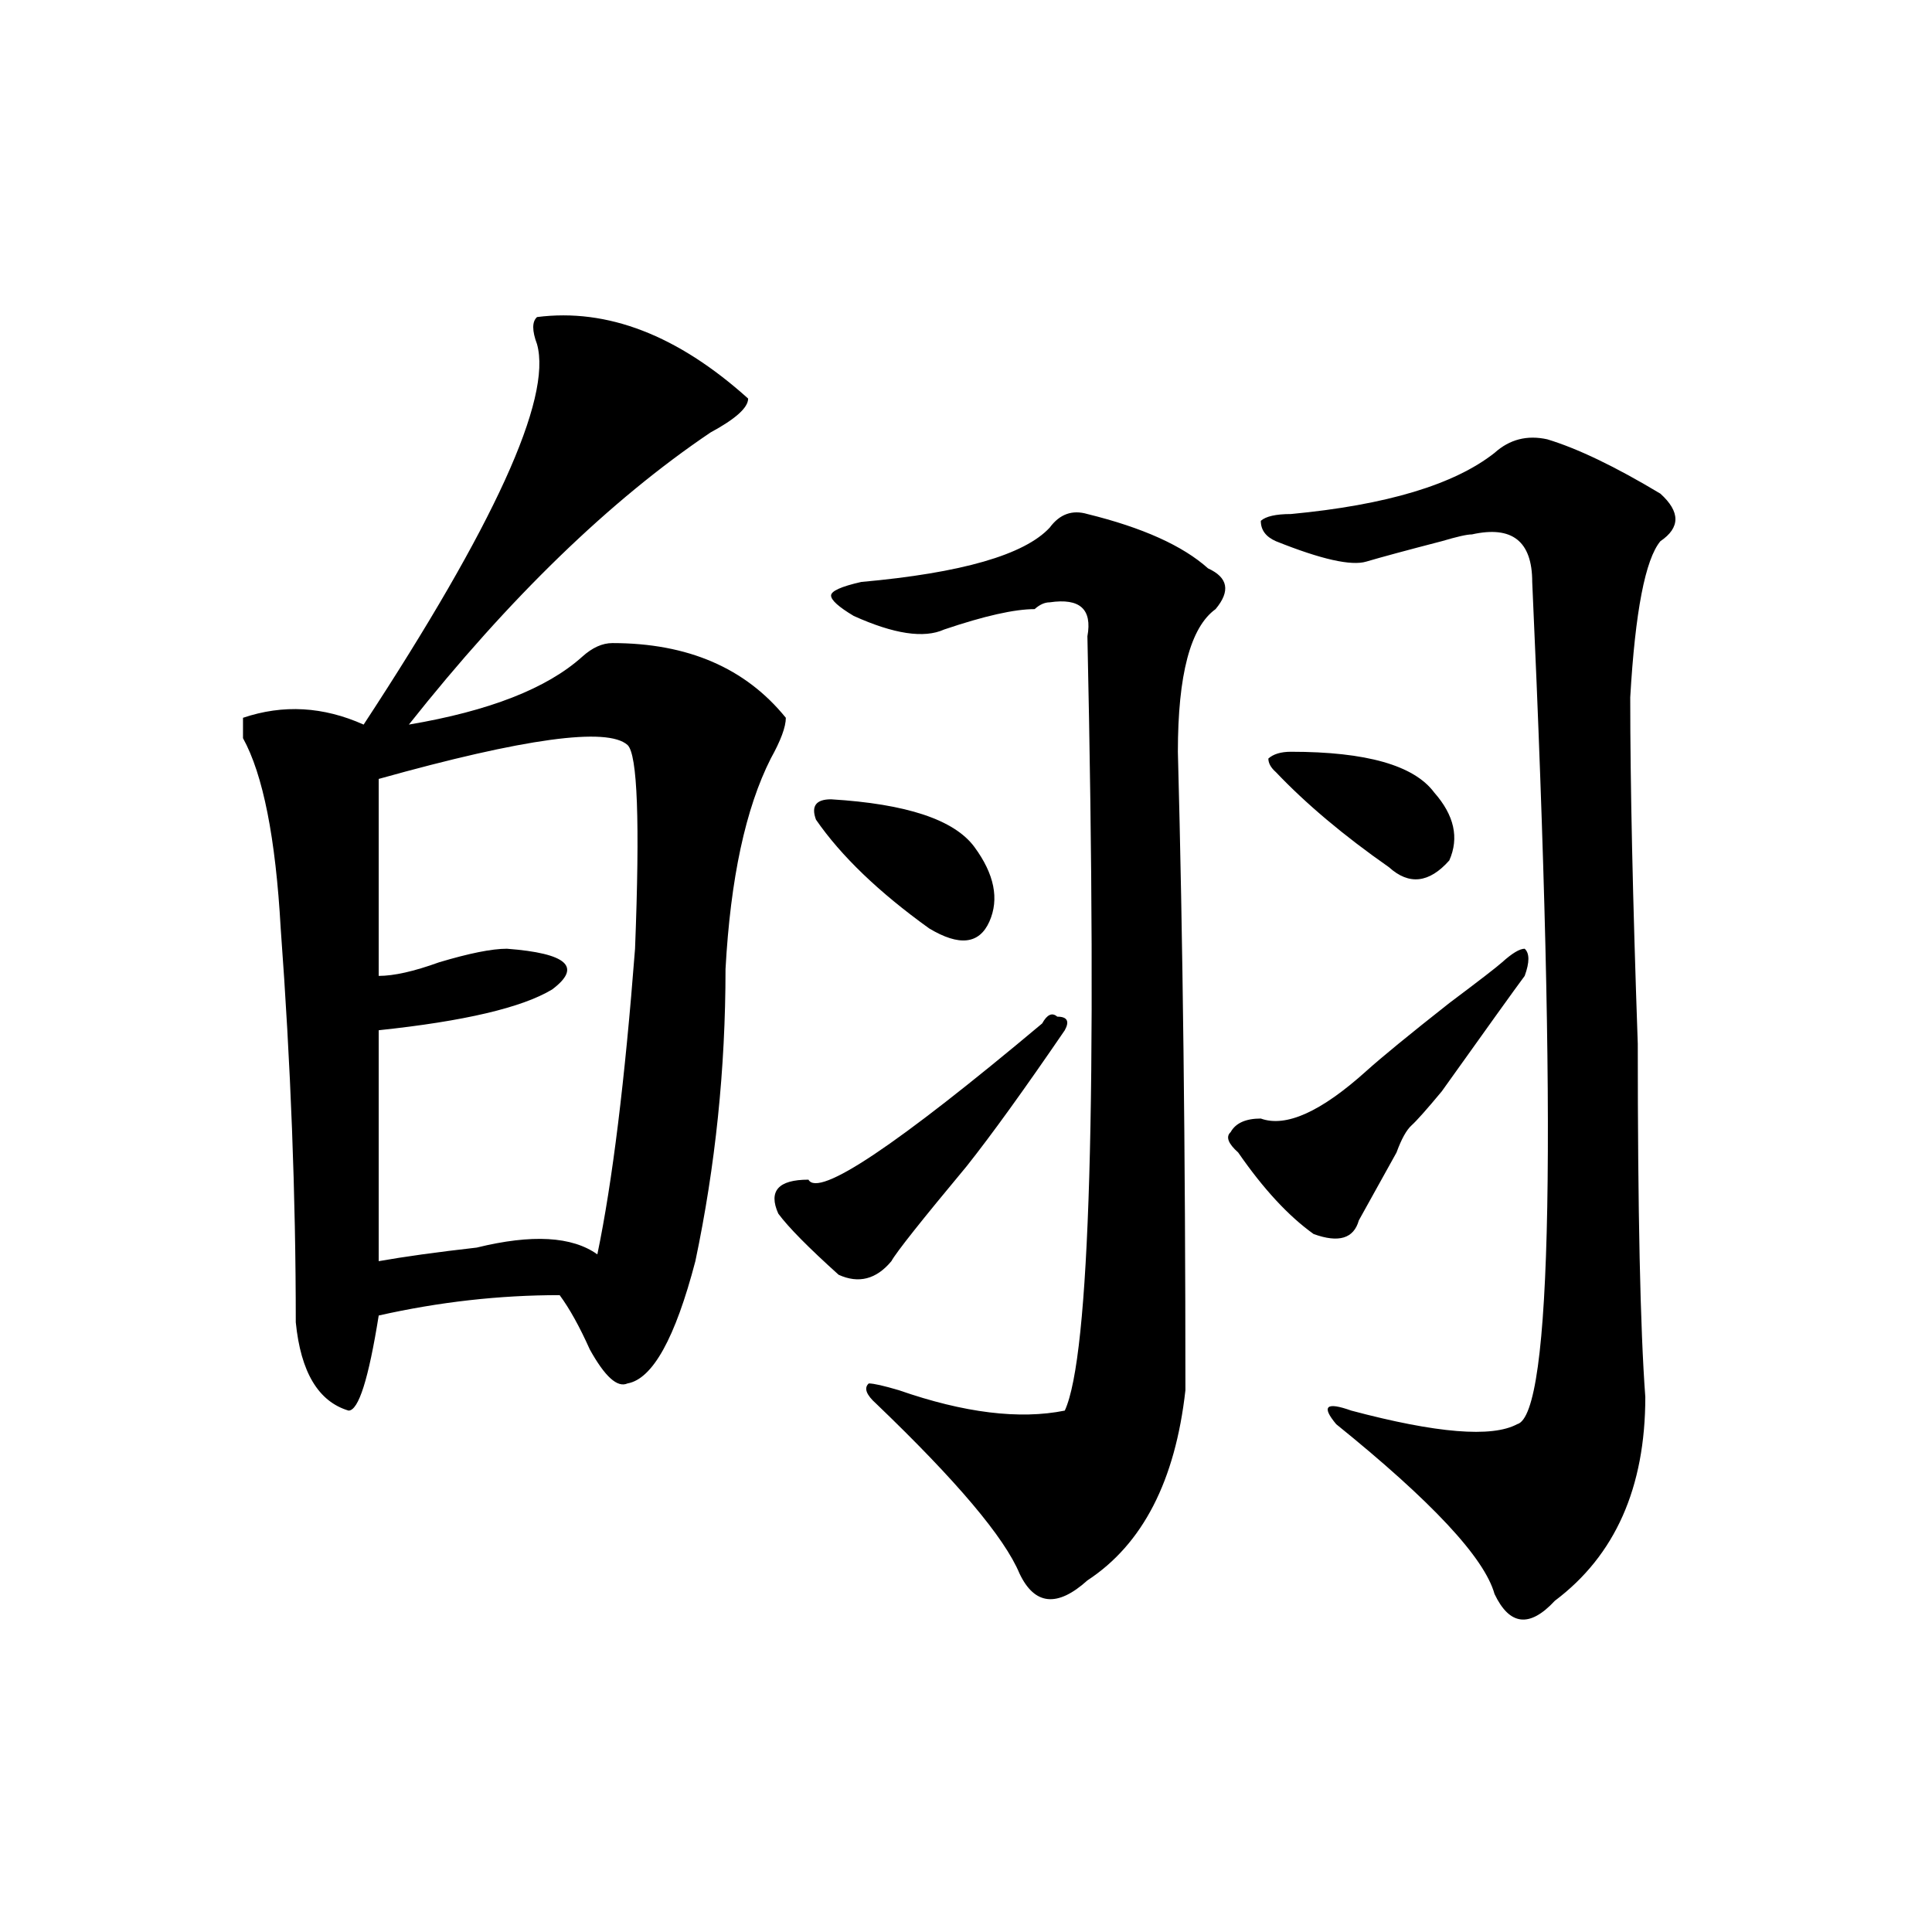
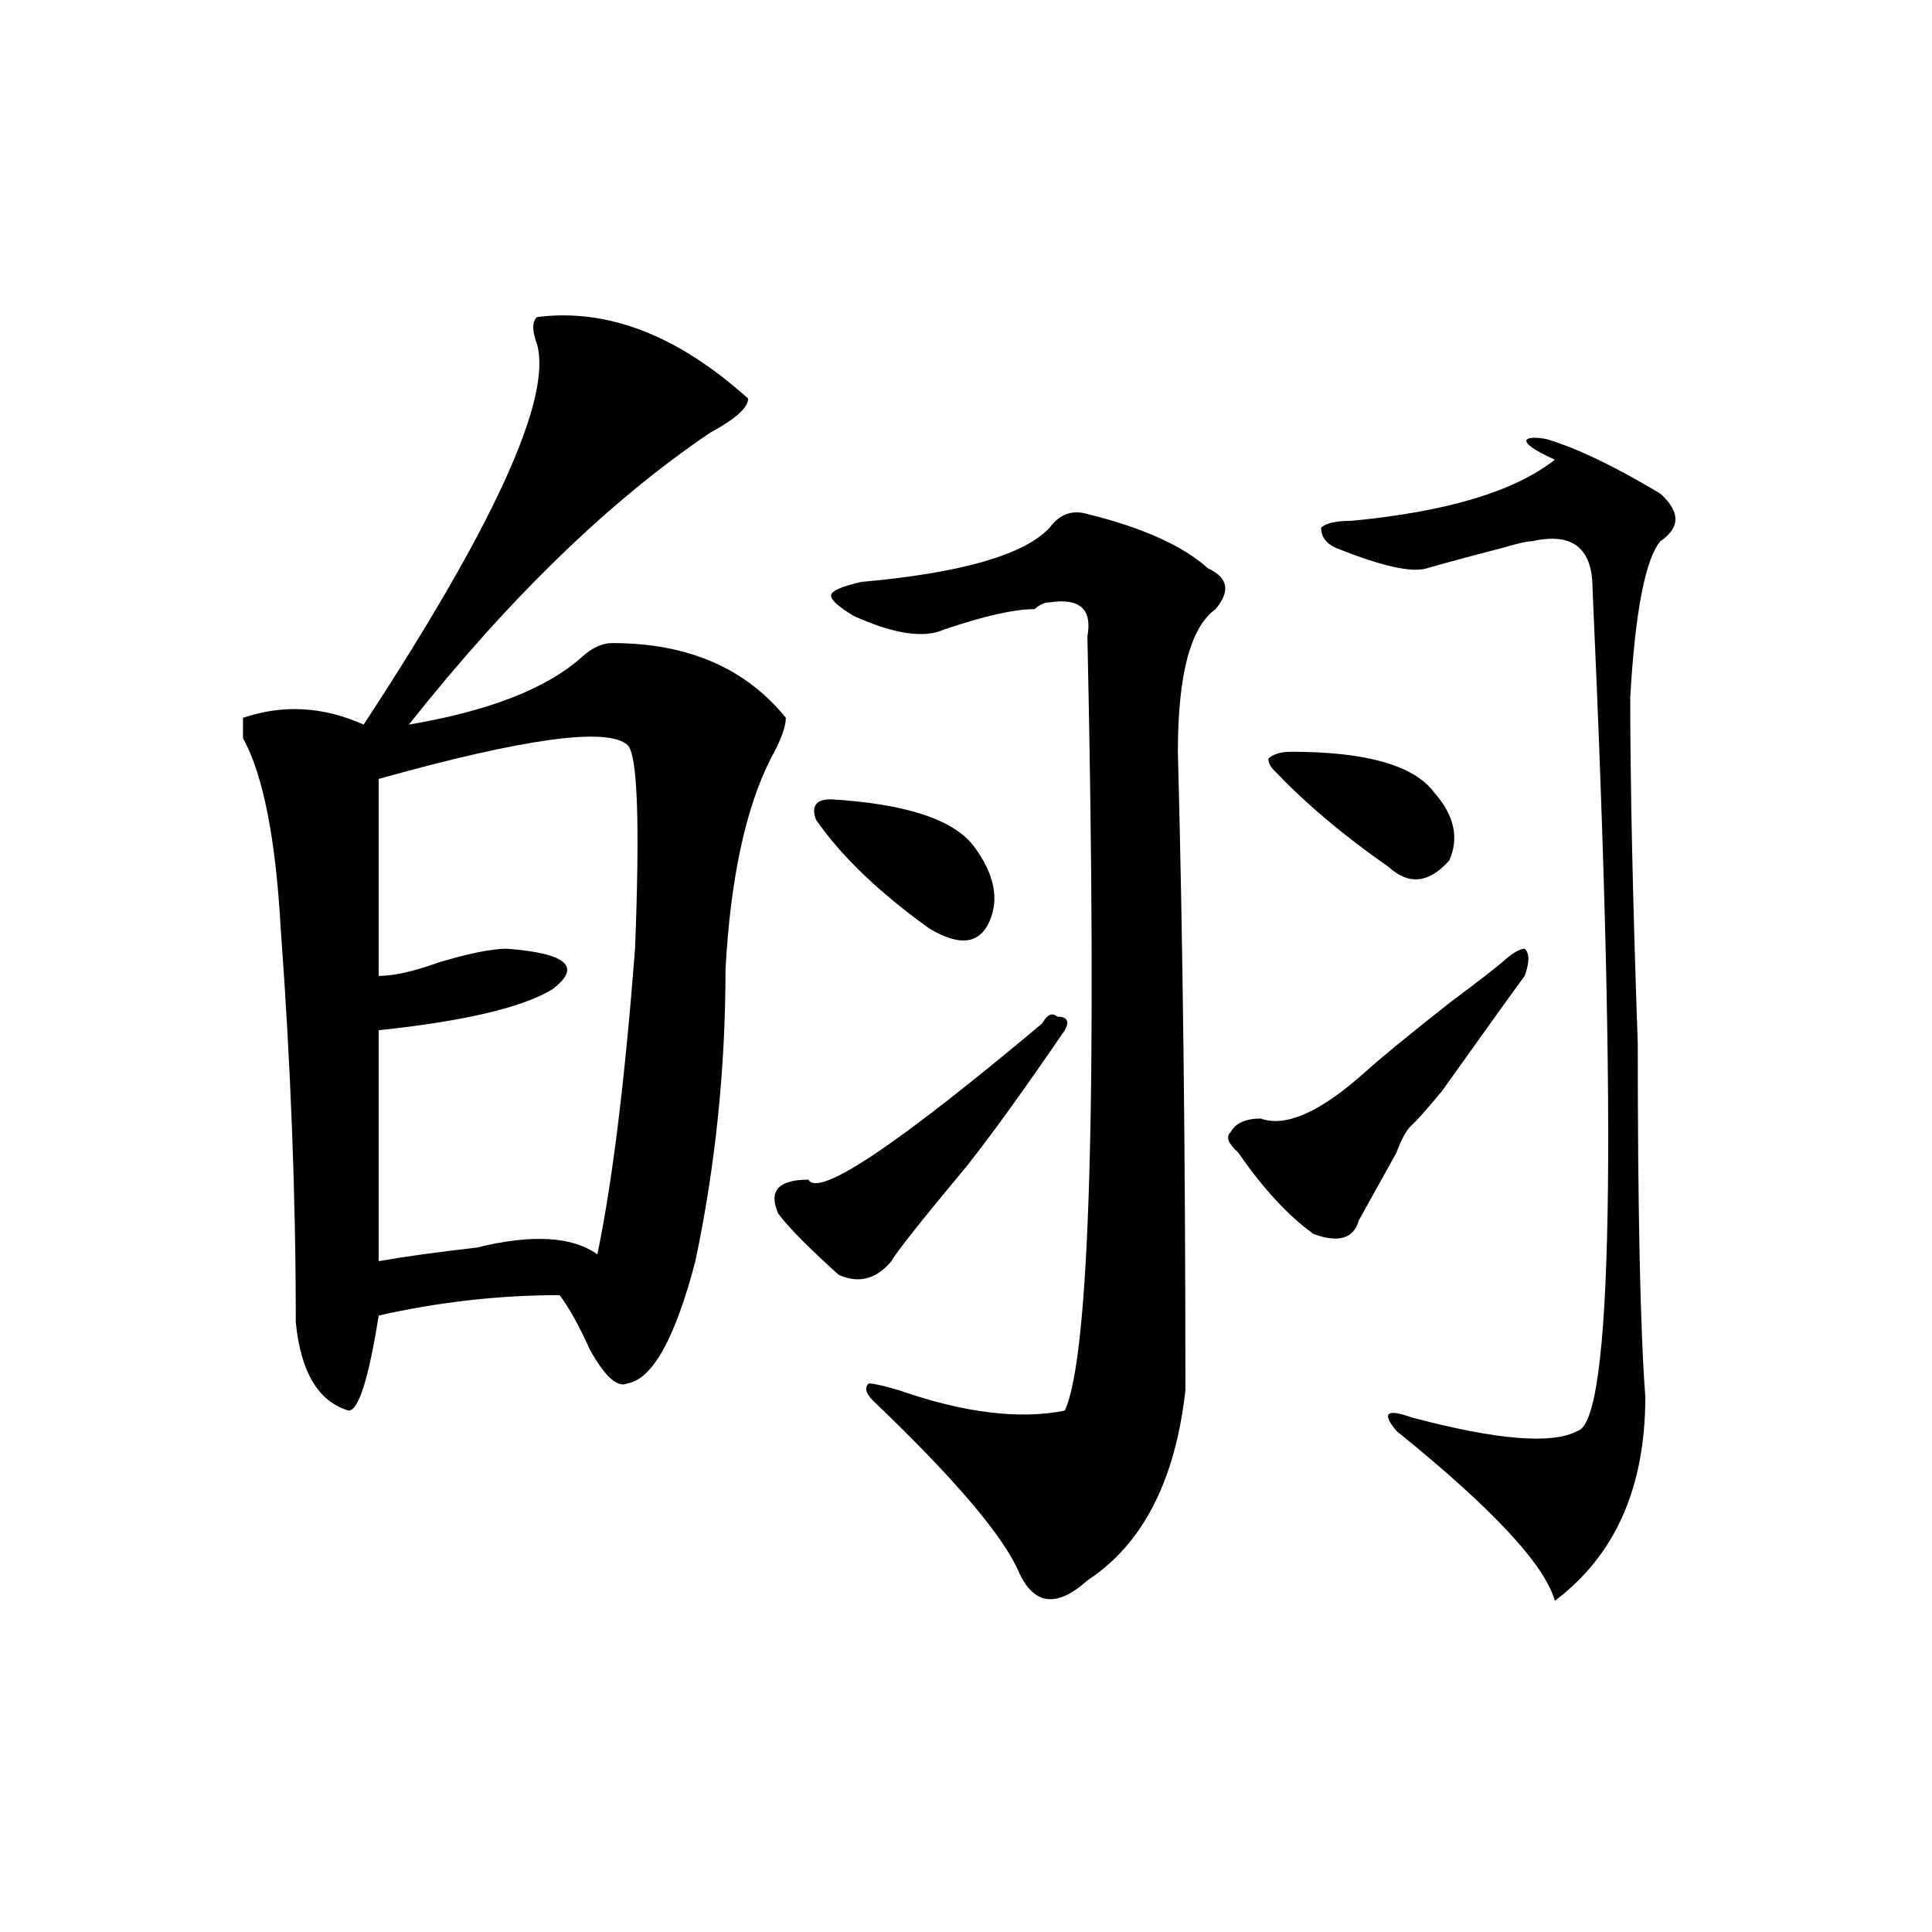
<svg xmlns="http://www.w3.org/2000/svg" version="1.1" id="图层_1" x="0px" y="0px" width="1000px" height="1000px" viewBox="0 0 1000 1000" enable-background="new 0 0 1000 1000" xml:space="preserve">
-   <path d="M277.969,164.109c36.401-4.669,72.804,9.394,109.266,42.188c0,4.725-6.524,10.547-19.512,17.578  c-52.071,35.156-104.083,85.584-156.094,151.172c41.585-7.031,71.522-18.731,89.754-35.156c5.183-4.669,10.366-7.031,15.609-7.031  c39.023,0,68.901,12.909,89.754,38.672c0,4.725-2.622,11.756-7.805,21.094c-13.048,25.818-20.853,62.128-23.414,108.984  c0,51.581-5.243,101.953-15.609,151.172c-10.427,39.881-22.134,60.975-35.121,63.281c-5.243,2.362-11.707-3.516-19.512-17.578  c-5.243-11.7-10.427-21.094-15.609-28.125c-31.219,0-62.438,3.516-93.656,10.547c-5.243,32.85-10.427,49.219-15.609,49.219  c-15.609-4.669-24.755-19.885-27.316-45.703c0-65.588-2.622-133.594-7.805-203.906c-2.622-46.856-9.146-79.65-19.512-98.438  c0-4.669,0-8.185,0-10.547c20.792-7.031,41.585-5.822,62.438,3.516c67.62-103.106,97.559-168.75,89.754-196.875  C275.347,171.141,275.347,166.472,277.969,164.109z M324.797,385.594c-10.427-9.338-53.353-3.516-128.777,17.578v101.953  c7.805,0,18.171-2.307,31.219-7.031c15.609-4.669,27.316-7.031,35.121-7.031c31.219,2.362,39.023,9.394,23.414,21.094  c-15.609,9.394-45.548,16.425-89.754,21.094v119.531c12.987-2.307,29.878-4.669,50.73-7.031c28.597-7.031,49.39-5.822,62.438,3.516  c7.805-37.463,14.269-90.197,19.512-158.203C331.261,425.475,329.979,390.318,324.797,385.594z M539.426,529.734  c2.562-4.669,5.183-5.822,7.805-3.516c5.183,0,6.464,2.362,3.902,7.031c-20.853,30.487-37.743,53.943-50.73,70.313  c-23.414,28.125-36.462,44.55-39.023,49.219c-7.805,9.394-16.95,11.756-27.316,7.031c-15.609-14.063-26.036-24.609-31.219-31.641  c-5.243-11.7,0-17.578,15.609-17.578C423.636,619.987,463.94,593.016,539.426,529.734z M430.16,413.719  c39.023,2.362,63.718,10.547,74.145,24.609c10.366,14.063,12.987,26.972,7.805,38.672c-5.243,11.756-15.609,12.909-31.219,3.516  c-26.036-18.731-45.548-37.463-58.535-56.25C419.733,417.234,422.355,413.719,430.16,413.719z M562.84,266.063  c28.597,7.031,49.39,16.425,62.438,28.125c10.366,4.725,11.707,11.756,3.902,21.094c-13.048,9.394-19.512,34.003-19.512,73.828  c2.562,96.131,3.902,206.269,3.902,330.469c-5.243,46.912-22.134,79.706-50.73,98.438c-15.609,14.063-27.316,12.854-35.121-3.516  c-7.805-18.731-32.56-48.01-74.145-87.891c-5.243-4.669-6.524-8.185-3.902-10.547c2.562,0,7.805,1.209,15.609,3.516  c33.78,11.756,62.438,15.271,85.852,10.547C564.12,702,568.022,568.406,562.84,329.344c2.562-14.063-3.902-19.885-19.512-17.578  c-2.622,0-5.243,1.209-7.805,3.516c-10.427,0-26.036,3.516-46.828,10.547c-10.427,4.725-26.036,2.362-46.828-7.031  c-7.805-4.669-11.707-8.185-11.707-10.547c0-2.307,5.183-4.669,15.609-7.031c52.011-4.669,84.511-14.063,97.559-28.125  C548.511,266.063,555.035,263.756,562.84,266.063z M777.469,498.094c5.183-4.669,9.085-7.031,11.707-7.031  c2.562,2.362,2.562,7.031,0,14.063c-5.243,7.031-19.512,26.972-42.926,59.766c-7.805,9.394-13.048,15.271-15.609,17.578  c-2.622,2.362-5.243,7.031-7.805,14.063c-10.427,18.787-16.95,30.487-19.512,35.156c-2.622,9.394-10.427,11.756-23.414,7.031  c-13.048-9.338-26.036-23.4-39.023-42.188c-5.243-4.669-6.524-8.185-3.902-10.547c2.562-4.669,7.805-7.031,15.609-7.031  c12.987,4.725,31.219-3.516,54.633-24.609c7.805-7.031,22.073-18.731,42.926-35.156  C765.762,507.487,774.847,500.456,777.469,498.094z M800.883,227.391c15.609,4.725,35.121,14.063,58.535,28.125  c10.366,9.394,10.366,17.578,0,24.609c-7.805,9.394-13.048,36.365-15.609,80.859c0,44.55,1.28,104.315,3.902,179.297  c0,86.737,1.28,147.656,3.902,182.813c0,46.912-15.609,82.013-46.828,105.469c-13.048,14.063-23.414,12.854-31.219-3.516  c-5.243-18.787-32.56-48.01-81.949-87.891c-7.805-9.338-5.243-11.7,7.805-7.031c44.206,11.756,72.804,14.063,85.852,7.031  c18.171-4.669,20.792-149.963,7.805-435.938c0-21.094-10.427-29.278-31.219-24.609c-2.622,0-7.805,1.209-15.609,3.516  c-18.231,4.725-31.219,8.24-39.023,10.547c-7.805,2.362-23.414-1.153-46.828-10.547c-5.243-2.307-7.805-5.822-7.805-10.547  c2.562-2.307,7.805-3.516,15.609-3.516c49.39-4.669,84.511-15.216,105.363-31.641C781.371,227.391,790.456,225.084,800.883,227.391z   M668.203,389.109c39.023,0,63.718,7.031,74.145,21.094c10.366,11.756,12.987,23.456,7.805,35.156  c-10.427,11.756-20.853,12.909-31.219,3.516c-23.414-16.369-42.926-32.794-58.535-49.219c-2.622-2.307-3.902-4.669-3.902-7.031  C659.058,390.318,662.96,389.109,668.203,389.109z" />
+   <path d="M277.969,164.109c36.401-4.669,72.804,9.394,109.266,42.188c0,4.725-6.524,10.547-19.512,17.578  c-52.071,35.156-104.083,85.584-156.094,151.172c41.585-7.031,71.522-18.731,89.754-35.156c5.183-4.669,10.366-7.031,15.609-7.031  c39.023,0,68.901,12.909,89.754,38.672c0,4.725-2.622,11.756-7.805,21.094c-13.048,25.818-20.853,62.128-23.414,108.984  c0,51.581-5.243,101.953-15.609,151.172c-10.427,39.881-22.134,60.975-35.121,63.281c-5.243,2.362-11.707-3.516-19.512-17.578  c-5.243-11.7-10.427-21.094-15.609-28.125c-31.219,0-62.438,3.516-93.656,10.547c-5.243,32.85-10.427,49.219-15.609,49.219  c-15.609-4.669-24.755-19.885-27.316-45.703c0-65.588-2.622-133.594-7.805-203.906c-2.622-46.856-9.146-79.65-19.512-98.438  c0-4.669,0-8.185,0-10.547c20.792-7.031,41.585-5.822,62.438,3.516c67.62-103.106,97.559-168.75,89.754-196.875  C275.347,171.141,275.347,166.472,277.969,164.109z M324.797,385.594c-10.427-9.338-53.353-3.516-128.777,17.578v101.953  c7.805,0,18.171-2.307,31.219-7.031c15.609-4.669,27.316-7.031,35.121-7.031c31.219,2.362,39.023,9.394,23.414,21.094  c-15.609,9.394-45.548,16.425-89.754,21.094v119.531c12.987-2.307,29.878-4.669,50.73-7.031c28.597-7.031,49.39-5.822,62.438,3.516  c7.805-37.463,14.269-90.197,19.512-158.203C331.261,425.475,329.979,390.318,324.797,385.594z M539.426,529.734  c2.562-4.669,5.183-5.822,7.805-3.516c5.183,0,6.464,2.362,3.902,7.031c-20.853,30.487-37.743,53.943-50.73,70.313  c-23.414,28.125-36.462,44.55-39.023,49.219c-7.805,9.394-16.95,11.756-27.316,7.031c-15.609-14.063-26.036-24.609-31.219-31.641  c-5.243-11.7,0-17.578,15.609-17.578C423.636,619.987,463.94,593.016,539.426,529.734z M430.16,413.719  c39.023,2.362,63.718,10.547,74.145,24.609c10.366,14.063,12.987,26.972,7.805,38.672c-5.243,11.756-15.609,12.909-31.219,3.516  c-26.036-18.731-45.548-37.463-58.535-56.25C419.733,417.234,422.355,413.719,430.16,413.719z M562.84,266.063  c28.597,7.031,49.39,16.425,62.438,28.125c10.366,4.725,11.707,11.756,3.902,21.094c-13.048,9.394-19.512,34.003-19.512,73.828  c2.562,96.131,3.902,206.269,3.902,330.469c-5.243,46.912-22.134,79.706-50.73,98.438c-15.609,14.063-27.316,12.854-35.121-3.516  c-7.805-18.731-32.56-48.01-74.145-87.891c-5.243-4.669-6.524-8.185-3.902-10.547c2.562,0,7.805,1.209,15.609,3.516  c33.78,11.756,62.438,15.271,85.852,10.547C564.12,702,568.022,568.406,562.84,329.344c2.562-14.063-3.902-19.885-19.512-17.578  c-2.622,0-5.243,1.209-7.805,3.516c-10.427,0-26.036,3.516-46.828,10.547c-10.427,4.725-26.036,2.362-46.828-7.031  c-7.805-4.669-11.707-8.185-11.707-10.547c0-2.307,5.183-4.669,15.609-7.031c52.011-4.669,84.511-14.063,97.559-28.125  C548.511,266.063,555.035,263.756,562.84,266.063z M777.469,498.094c5.183-4.669,9.085-7.031,11.707-7.031  c2.562,2.362,2.562,7.031,0,14.063c-5.243,7.031-19.512,26.972-42.926,59.766c-7.805,9.394-13.048,15.271-15.609,17.578  c-2.622,2.362-5.243,7.031-7.805,14.063c-10.427,18.787-16.95,30.487-19.512,35.156c-2.622,9.394-10.427,11.756-23.414,7.031  c-13.048-9.338-26.036-23.4-39.023-42.188c-5.243-4.669-6.524-8.185-3.902-10.547c2.562-4.669,7.805-7.031,15.609-7.031  c12.987,4.725,31.219-3.516,54.633-24.609c7.805-7.031,22.073-18.731,42.926-35.156  C765.762,507.487,774.847,500.456,777.469,498.094z M800.883,227.391c15.609,4.725,35.121,14.063,58.535,28.125  c10.366,9.394,10.366,17.578,0,24.609c-7.805,9.394-13.048,36.365-15.609,80.859c0,44.55,1.28,104.315,3.902,179.297  c0,86.737,1.28,147.656,3.902,182.813c0,46.912-15.609,82.013-46.828,105.469c-5.243-18.787-32.56-48.01-81.949-87.891c-7.805-9.338-5.243-11.7,7.805-7.031c44.206,11.756,72.804,14.063,85.852,7.031  c18.171-4.669,20.792-149.963,7.805-435.938c0-21.094-10.427-29.278-31.219-24.609c-2.622,0-7.805,1.209-15.609,3.516  c-18.231,4.725-31.219,8.24-39.023,10.547c-7.805,2.362-23.414-1.153-46.828-10.547c-5.243-2.307-7.805-5.822-7.805-10.547  c2.562-2.307,7.805-3.516,15.609-3.516c49.39-4.669,84.511-15.216,105.363-31.641C781.371,227.391,790.456,225.084,800.883,227.391z   M668.203,389.109c39.023,0,63.718,7.031,74.145,21.094c10.366,11.756,12.987,23.456,7.805,35.156  c-10.427,11.756-20.853,12.909-31.219,3.516c-23.414-16.369-42.926-32.794-58.535-49.219c-2.622-2.307-3.902-4.669-3.902-7.031  C659.058,390.318,662.96,389.109,668.203,389.109z" />
</svg>